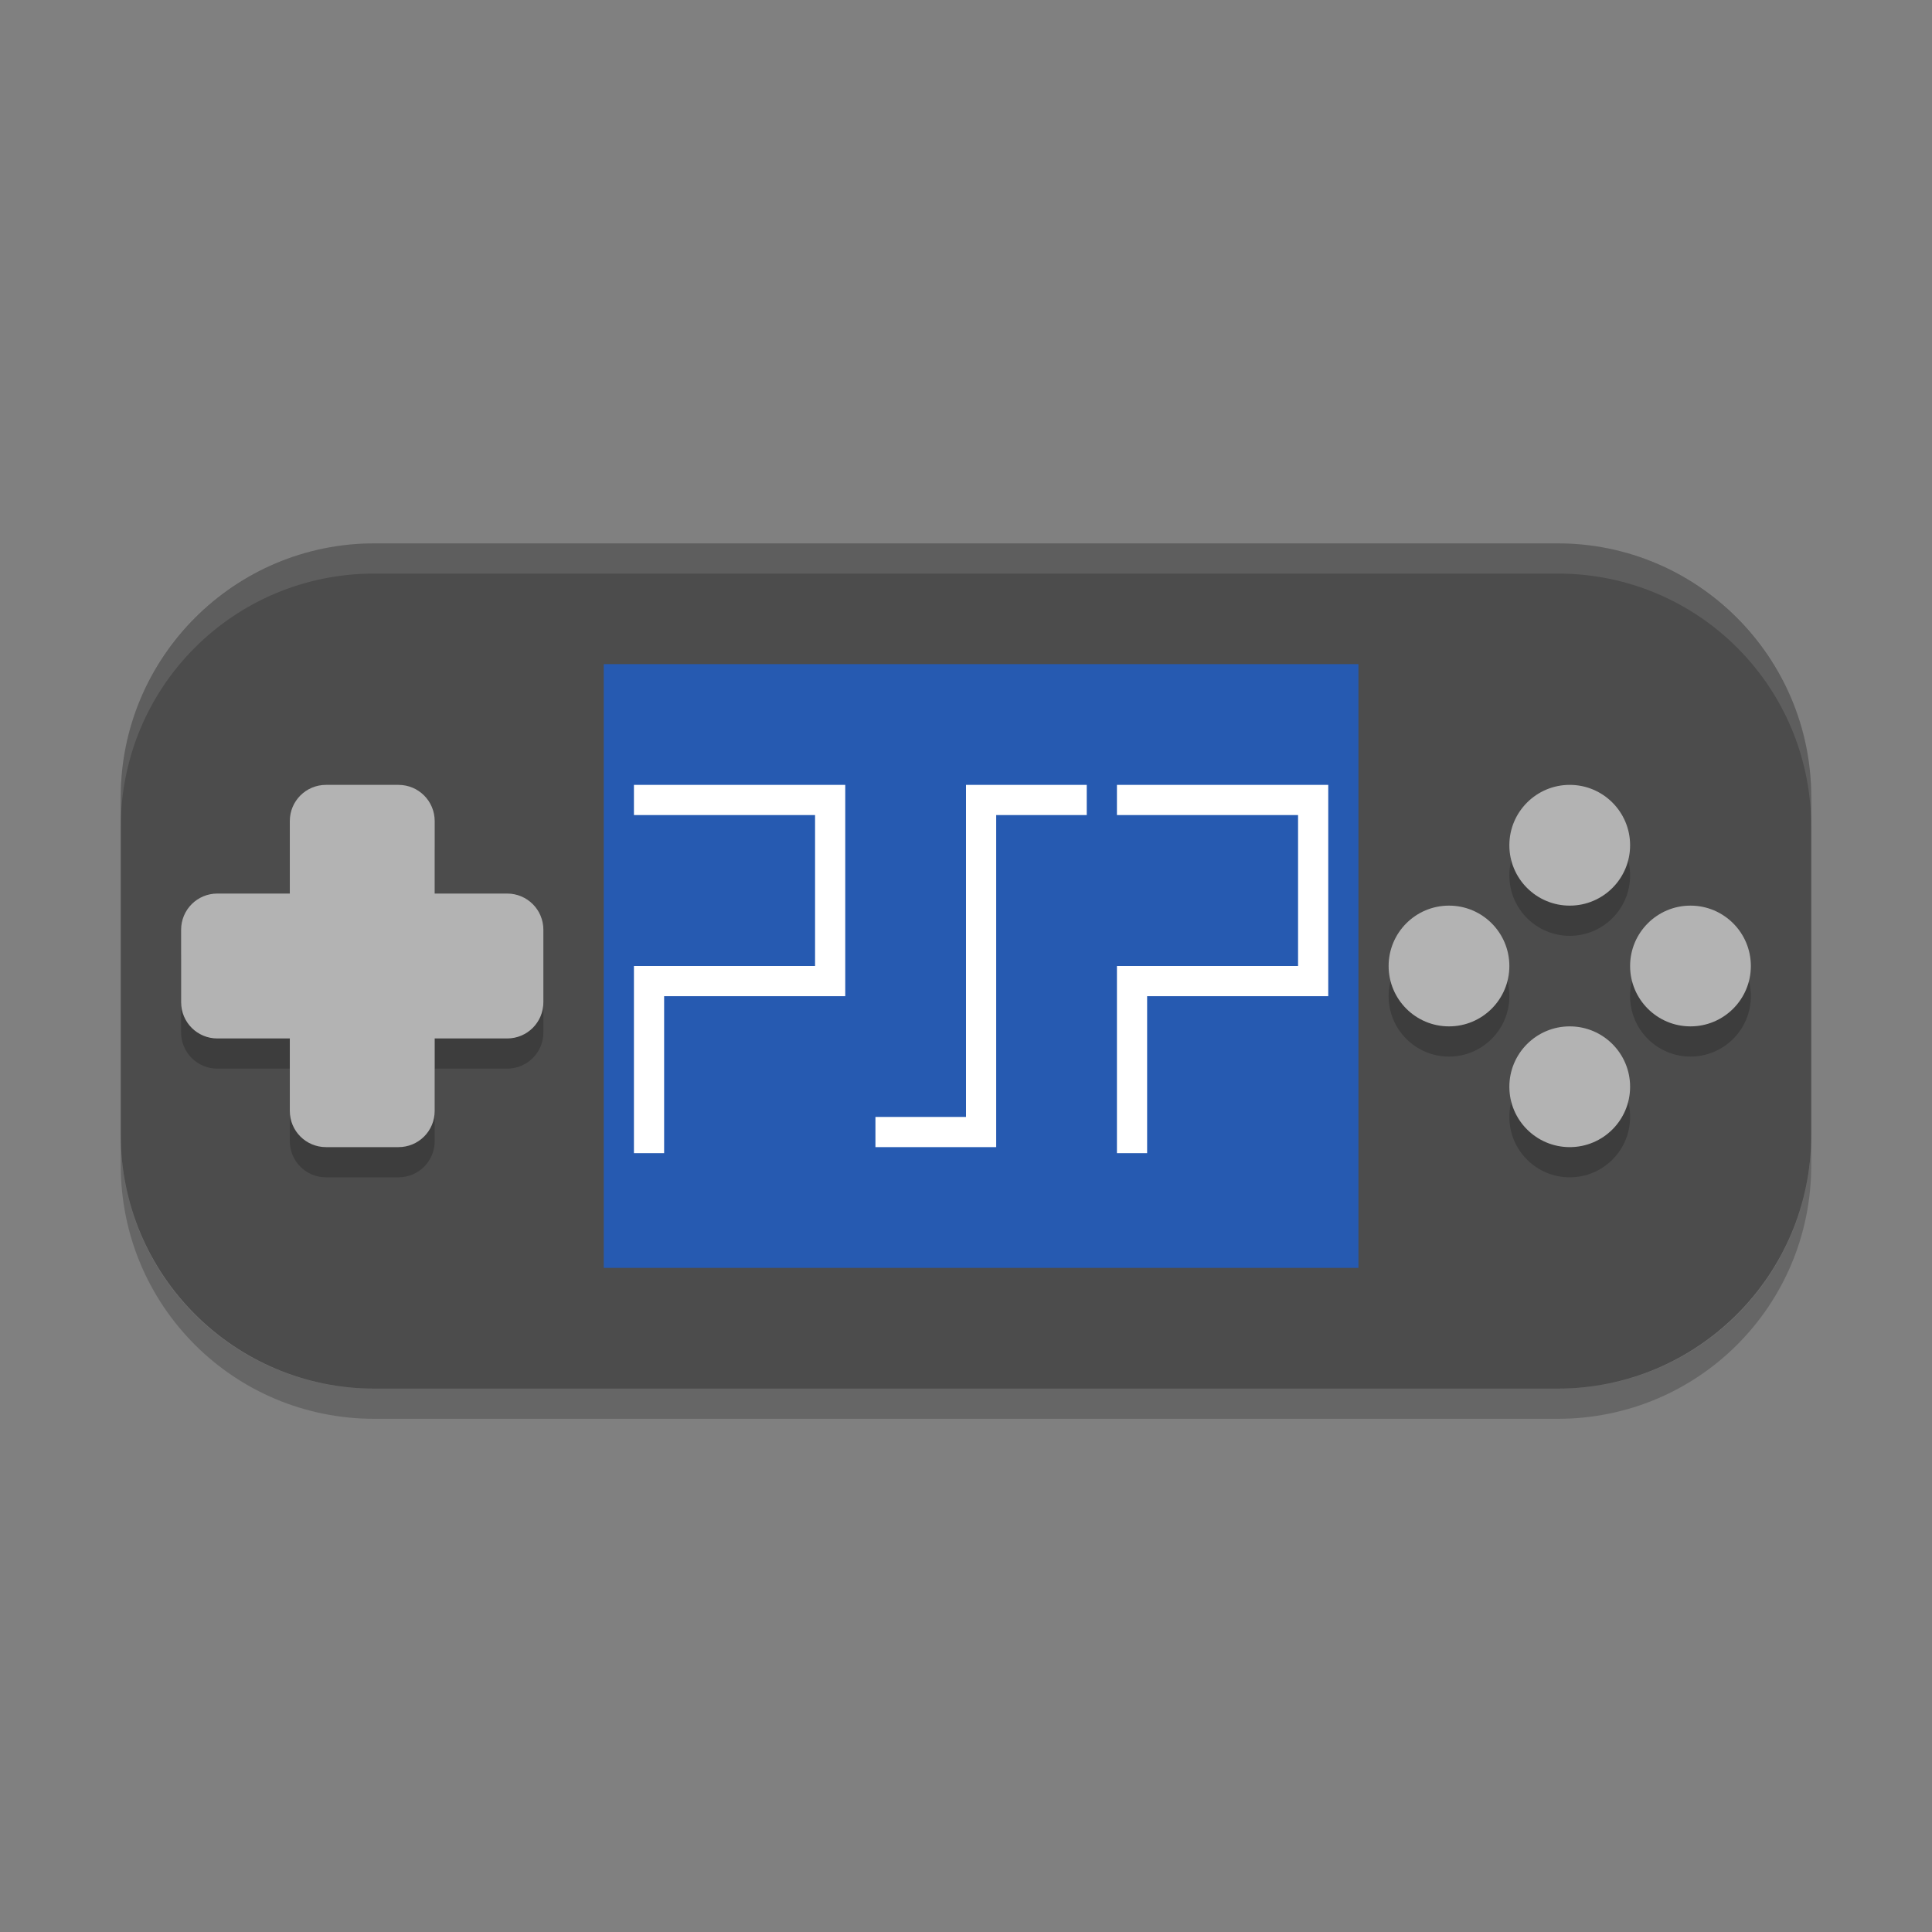
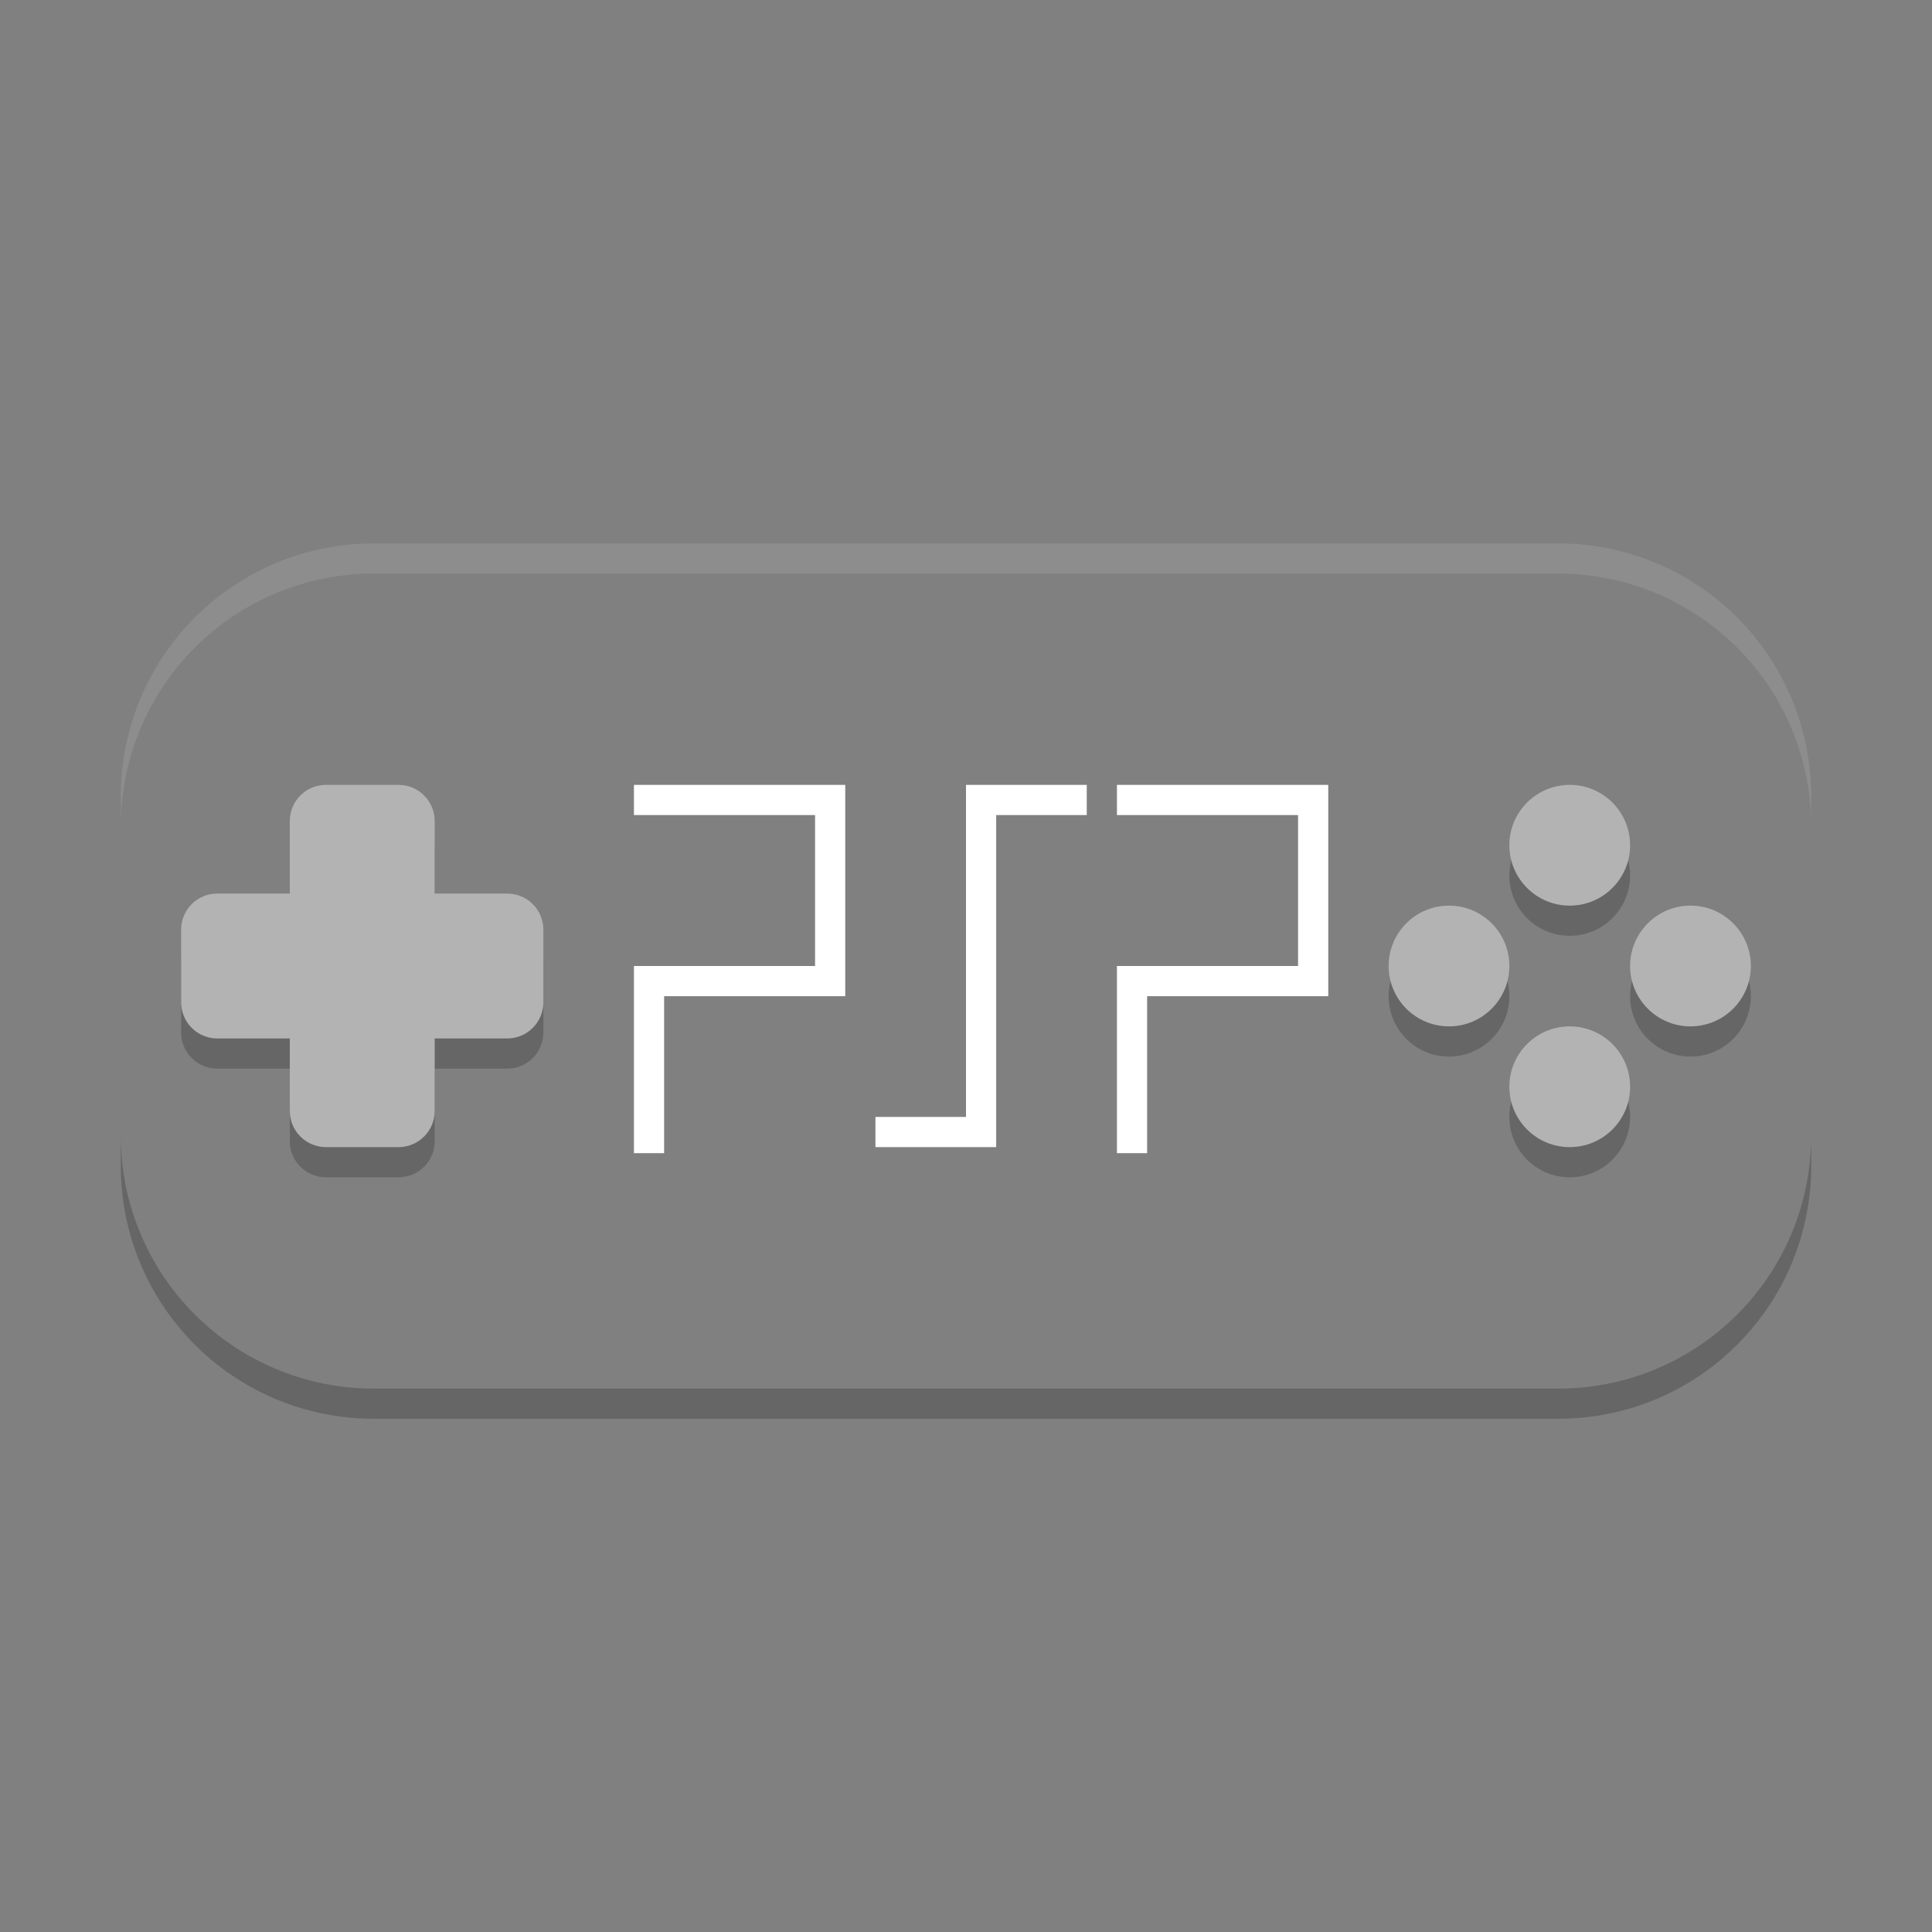
<svg xmlns="http://www.w3.org/2000/svg" xmlns:xlink="http://www.w3.org/1999/xlink" width="512" height="512" version="1.1" viewBox="0 0 384 384">
  <rect x="0" y="0" width="384" height="384" fill="#808080" stroke="none" />
  <defs>
    <filter id="alpha" width="100%" height="100%" x="0%" y="0%" filterUnits="objectBoundingBox">
      <feColorMatrix in="SourceGraphic" type="matrix" values="0 0 0 0 1 0 0 0 0 1 0 0 0 0 1 0 0 0 1 0" />
    </filter>
    <mask id="mask0">
      <g filter="url(#alpha)">
        <rect width="384" height="384" x="0" y="0" style="fill:rgb(0%,0%,0%);fill-opacity:0.2" />
      </g>
    </mask>
    <clipPath id="clip1">
      <rect width="384" height="384" x="0" y="0" />
    </clipPath>
    <g id="surface5" clip-path="url(#clip1)">
      <path style="fill:rgb(0%,0%,0%)" d="M 64.801 162 C 60.812 162 57.602 165.211 57.602 169.199 L 57.602 183.602 L 43.199 183.602 C 39.211 183.602 36 186.812 36 190.801 L 36 205.199 C 36 209.188 39.211 212.398 43.199 212.398 L 57.602 212.398 L 57.602 226.801 C 57.602 230.785 60.812 234 64.801 234 L 79.199 234 C 83.188 234 86.398 230.789 86.398 226.801 L 86.398 212.398 L 100.801 212.398 C 104.789 212.398 108 209.188 108 205.199 L 108 190.801 C 108 186.816 104.789 183.602 100.801 183.602 L 86.398 183.602 L 86.398 169.199 C 86.398 165.215 83.188 162 79.199 162 Z M 64.801 162" />
      <path style="fill:rgb(0%,0%,0%)" d="M 311.996 186 C 305.371 186 299.996 180.629 299.996 174 C 299.996 167.375 305.371 162 311.996 162 C 318.625 162 323.996 167.375 323.996 174 C 323.996 180.629 318.625 186 311.996 186 Z M 311.996 186" />
      <path style="fill:rgb(0%,0%,0%)" d="M 311.996 234 C 305.371 234 299.996 228.629 299.996 222 C 299.996 215.371 305.371 210 311.996 210 C 318.625 210 323.996 215.371 323.996 222 C 323.996 228.629 318.625 234 311.996 234 Z M 311.996 234" />
      <path style="fill:rgb(0%,0%,0%)" d="M 323.996 198 C 323.996 191.371 329.371 186 335.996 186 C 342.625 186 347.996 191.371 347.996 198 C 347.996 204.629 342.625 210 335.996 210 C 329.371 210 323.996 204.629 323.996 198 Z M 323.996 198" />
      <path style="fill:rgb(0%,0%,0%)" d="M 276 198 C 276 191.371 281.371 186 288 186 C 294.625 186 299.996 191.371 299.996 198 C 299.996 204.629 294.625 210 288 210 C 281.371 210 276 204.629 276 198 Z M 276 198" />
    </g>
    <mask id="mask1">
      <g filter="url(#alpha)">
        <rect width="384" height="384" x="0" y="0" style="fill:rgb(0%,0%,0%);fill-opacity:0.2" />
      </g>
    </mask>
    <clipPath id="clip2">
      <rect width="384" height="384" x="0" y="0" />
    </clipPath>
    <g id="surface8" clip-path="url(#clip2)">
      <path style="fill:rgb(0%,0%,0%)" d="M 24 225.609 L 24 231.609 C 24 259.531 46.473 282 74.391 282 L 309.609 282 C 337.531 282 360 259.531 360 231.609 L 360 225.609 C 360 253.531 337.531 276 309.609 276 L 74.391 276 C 46.473 276 24 253.531 24 225.609 Z M 24 225.609" />
    </g>
    <mask id="mask2">
      <g filter="url(#alpha)">
        <rect width="384" height="384" x="0" y="0" style="fill:rgb(0%,0%,0%);fill-opacity:0.102" />
      </g>
    </mask>
    <clipPath id="clip3">
      <rect width="384" height="384" x="0" y="0" />
    </clipPath>
    <g id="surface11" clip-path="url(#clip3)">
      <path style="fill:rgb(100.000%,100.000%,100.000%)" d="M 74.391 108 C 46.469 108 24 130.469 24 158.391 L 24 164.391 C 24 136.469 46.469 114 74.391 114 L 309.609 114 C 337.531 114 360 136.469 360 164.391 L 360 158.391 C 360 130.469 337.531 108 309.609 108 Z M 74.391 108" />
    </g>
  </defs>
  <g>
-     <path style="fill:rgb(29.803%,29.803%,29.803%)" d="M 74.398 108 L 309.602 108 C 337.434 108 360 130.566 360 158.398 L 360 225.602 C 360 253.434 337.434 276 309.602 276 L 74.398 276 C 46.566 276 24 253.434 24 225.602 L 24 158.398 C 24 130.566 46.566 108 74.398 108 Z M 74.398 108" />
-     <path style="fill:rgb(14.901%,35.294%,69.411%)" d="M 120 132 L 270 132 L 270 252 L 120 252 Z M 120 132" />
    <path style="fill:none;stroke:rgb(100.000%,100.000%,100.000%)" d="M 21.5 38.2 L 21.5 32.5 L 27.5 32.5 L 27.5 26.5 L 21 26.5" transform="matrix(6,0,0,6,0,0)" />
    <path style="fill:none;stroke:rgb(100.000%,100.000%,100.000%)" d="M 36 26.5 L 32.5 26.5 L 32.5 37.5 L 29 37.5" transform="matrix(6,0,0,6,0,0)" />
    <use mask="url(#mask0)" xlink:href="#surface5" />
    <path style="fill:rgb(70.196%,70.196%,70.196%)" d="M 64.801 156 C 60.812 156 57.602 159.211 57.602 163.199 L 57.602 177.602 L 43.199 177.602 C 39.211 177.602 36 180.812 36 184.801 L 36 199.199 C 36 203.188 39.211 206.402 43.199 206.402 L 57.602 206.402 L 57.602 220.801 C 57.602 224.785 60.812 228 64.801 228 L 79.199 228 C 83.188 228 86.398 224.789 86.398 220.801 L 86.398 206.402 L 100.801 206.402 C 104.789 206.402 108 203.188 108 199.199 L 108 184.801 C 108 180.816 104.789 177.602 100.801 177.602 L 86.398 177.602 L 86.398 163.199 C 86.398 159.219 83.188 156 79.199 156 Z M 64.801 156" />
    <path style="fill:rgb(70.196%,70.196%,70.196%)" d="M 311.996 180 C 305.371 180 299.996 174.629 299.996 168 C 299.996 161.375 305.371 156 311.996 156 C 318.625 156 323.996 161.375 323.996 168 C 323.996 174.629 318.625 180 311.996 180 Z M 311.996 180" />
    <path style="fill:rgb(70.196%,70.196%,70.196%)" d="M 311.996 228 C 305.371 228 299.996 222.629 299.996 216 C 299.996 209.375 305.371 204 311.996 204 C 318.625 204 323.996 209.375 323.996 216 C 323.996 222.629 318.625 228 311.996 228 Z M 311.996 228" />
    <path style="fill:rgb(70.196%,70.196%,70.196%)" d="M 323.996 192 C 323.996 185.375 329.371 180 335.996 180 C 342.625 180 347.996 185.375 347.996 192 C 347.996 198.629 342.625 204 335.996 204 C 329.371 204 323.996 198.629 323.996 192 Z M 323.996 192" />
    <path style="fill:rgb(70.196%,70.196%,70.196%)" d="M 276 192 C 276 185.375 281.371 180 288 180 C 294.625 180 299.996 185.375 299.996 192 C 299.996 198.629 294.625 204 288 204 C 281.371 204 276 198.629 276 192 Z M 276 192" />
    <use mask="url(#mask1)" xlink:href="#surface8" />
    <use mask="url(#mask2)" xlink:href="#surface11" />
    <path style="fill:none;stroke:rgb(100.000%,100.000%,100.000%)" d="M 37.5 38.2 L 37.5 32.5 L 43.5 32.5 L 43.5 26.5 L 37 26.5" transform="matrix(6,0,0,6,0,0)" />
  </g>
</svg>